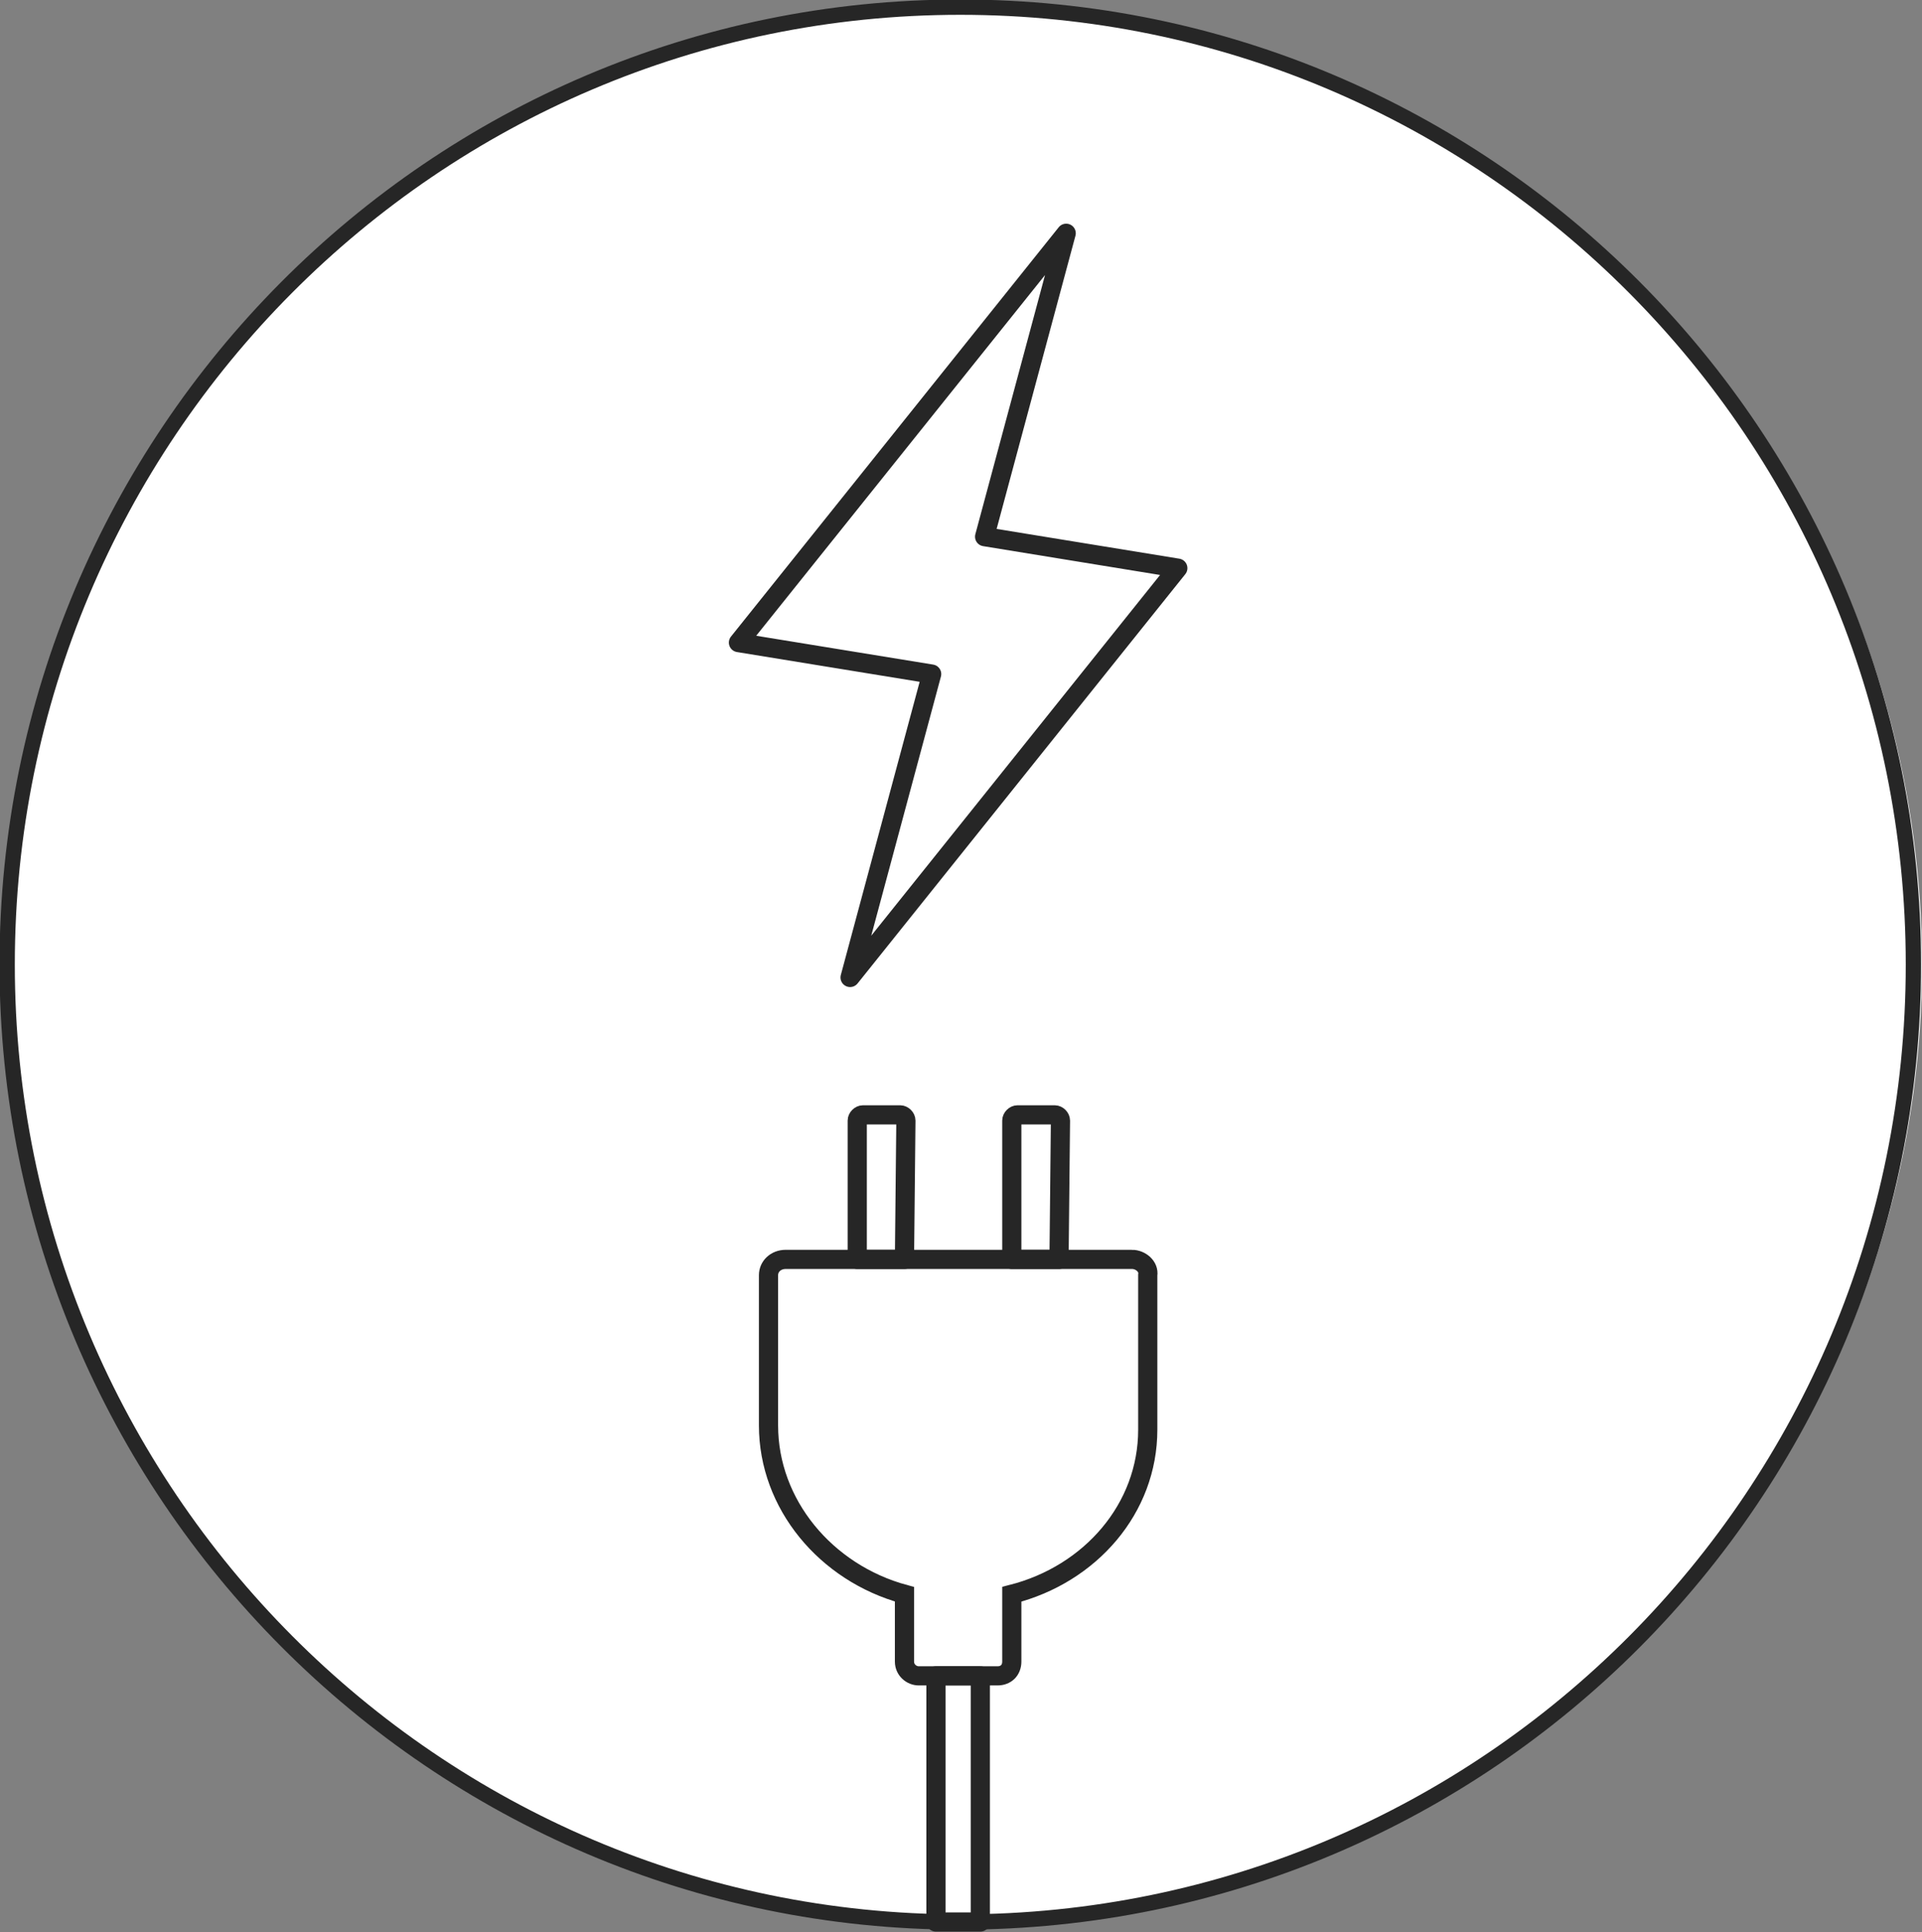
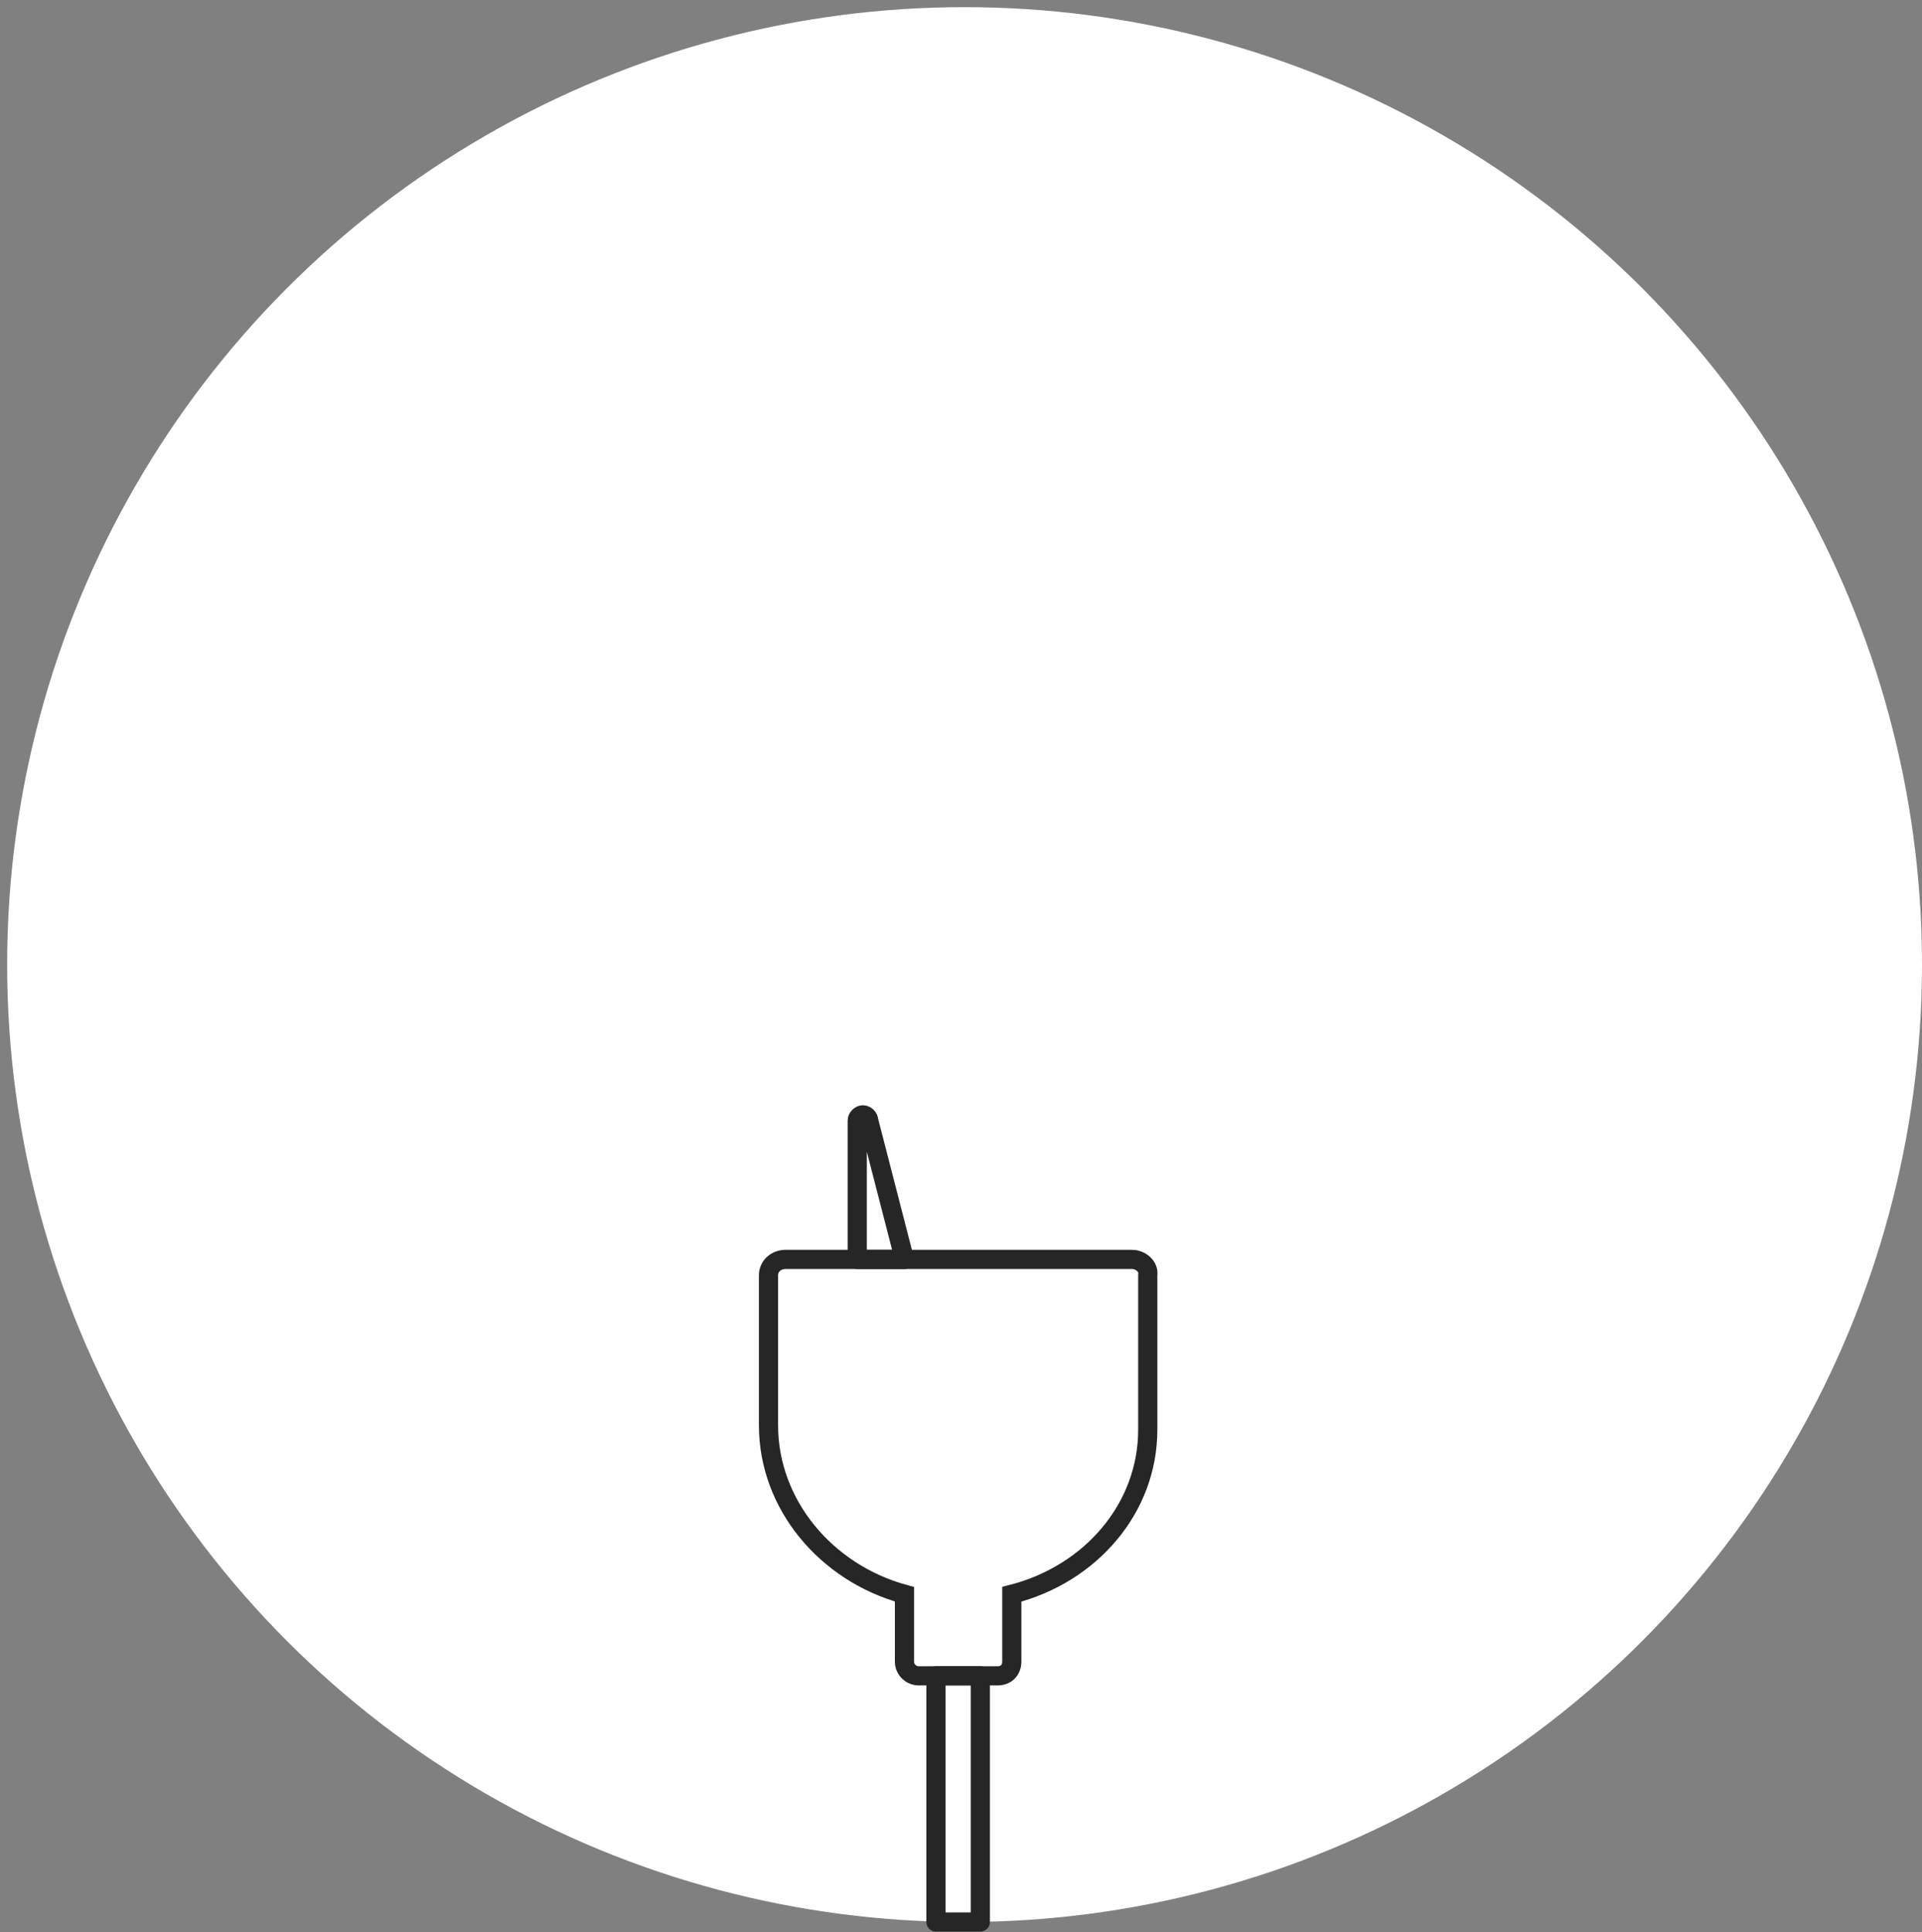
<svg xmlns="http://www.w3.org/2000/svg" enable-background="new 0 0 134.3 135" viewBox="0 0 134.3 135">
  <rect x="0" y="0" width="134.3" height="135" fill="#808080" stroke="none" />
  <circle cx="67.4" cy="67.4" fill="#fff" r="66.9" />
  <g fill="none" stroke="#262626">
-     <path d="m67.1 134.3c36.8 0 66.6-29.9 66.6-66.9s-29.8-66.9-66.6-66.9-66.6 30-66.6 66.9 29.9 66.9 66.6 66.9z" stroke-linejoin="round" stroke-width="1.07" />
-     <path d="m82.3 39.7-13.5-2.2 5.7-21.2-22.9 28.6 13.5 2.2-5.7 21.2s22.9-28.6 22.9-28.6z" stroke-linecap="round" stroke-linejoin="round" stroke-width="1.34" />
    <path d="m68.5 117.1h-3.1v17.2h3.1z" stroke-linecap="round" stroke-linejoin="round" stroke-width="1.34" />
    <path d="m79.1 88h-24.2c-.7 0-1.2.5-1.2 1.1v10.5c0 5.5 4 10.3 9.5 11.8v4.7c0 .6.5 1 1 1h5.5c.6 0 1-.4 1-1v-4.7c5.5-1.4 9.5-6 9.5-11.5v-10.8c.1-.6-.5-1.1-1.1-1.1z" stroke-miterlimit="10" stroke-width="1.34" />
-     <path d="m63.2 88h-3.3v-9.7c0-.2.2-.4.4-.4h2.6c.2 0 .4.2.4.4z" stroke-linecap="round" stroke-linejoin="round" stroke-width="1.34" />
-     <path d="m74 88h-3.3v-9.7c0-.2.2-.4.4-.4h2.6c.2 0 .4.2.4.4z" stroke-linecap="round" stroke-linejoin="round" stroke-width="1.34" />
+     <path d="m63.2 88h-3.3v-9.7c0-.2.2-.4.4-.4c.2 0 .4.2.4.4z" stroke-linecap="round" stroke-linejoin="round" stroke-width="1.34" />
  </g>
</svg>